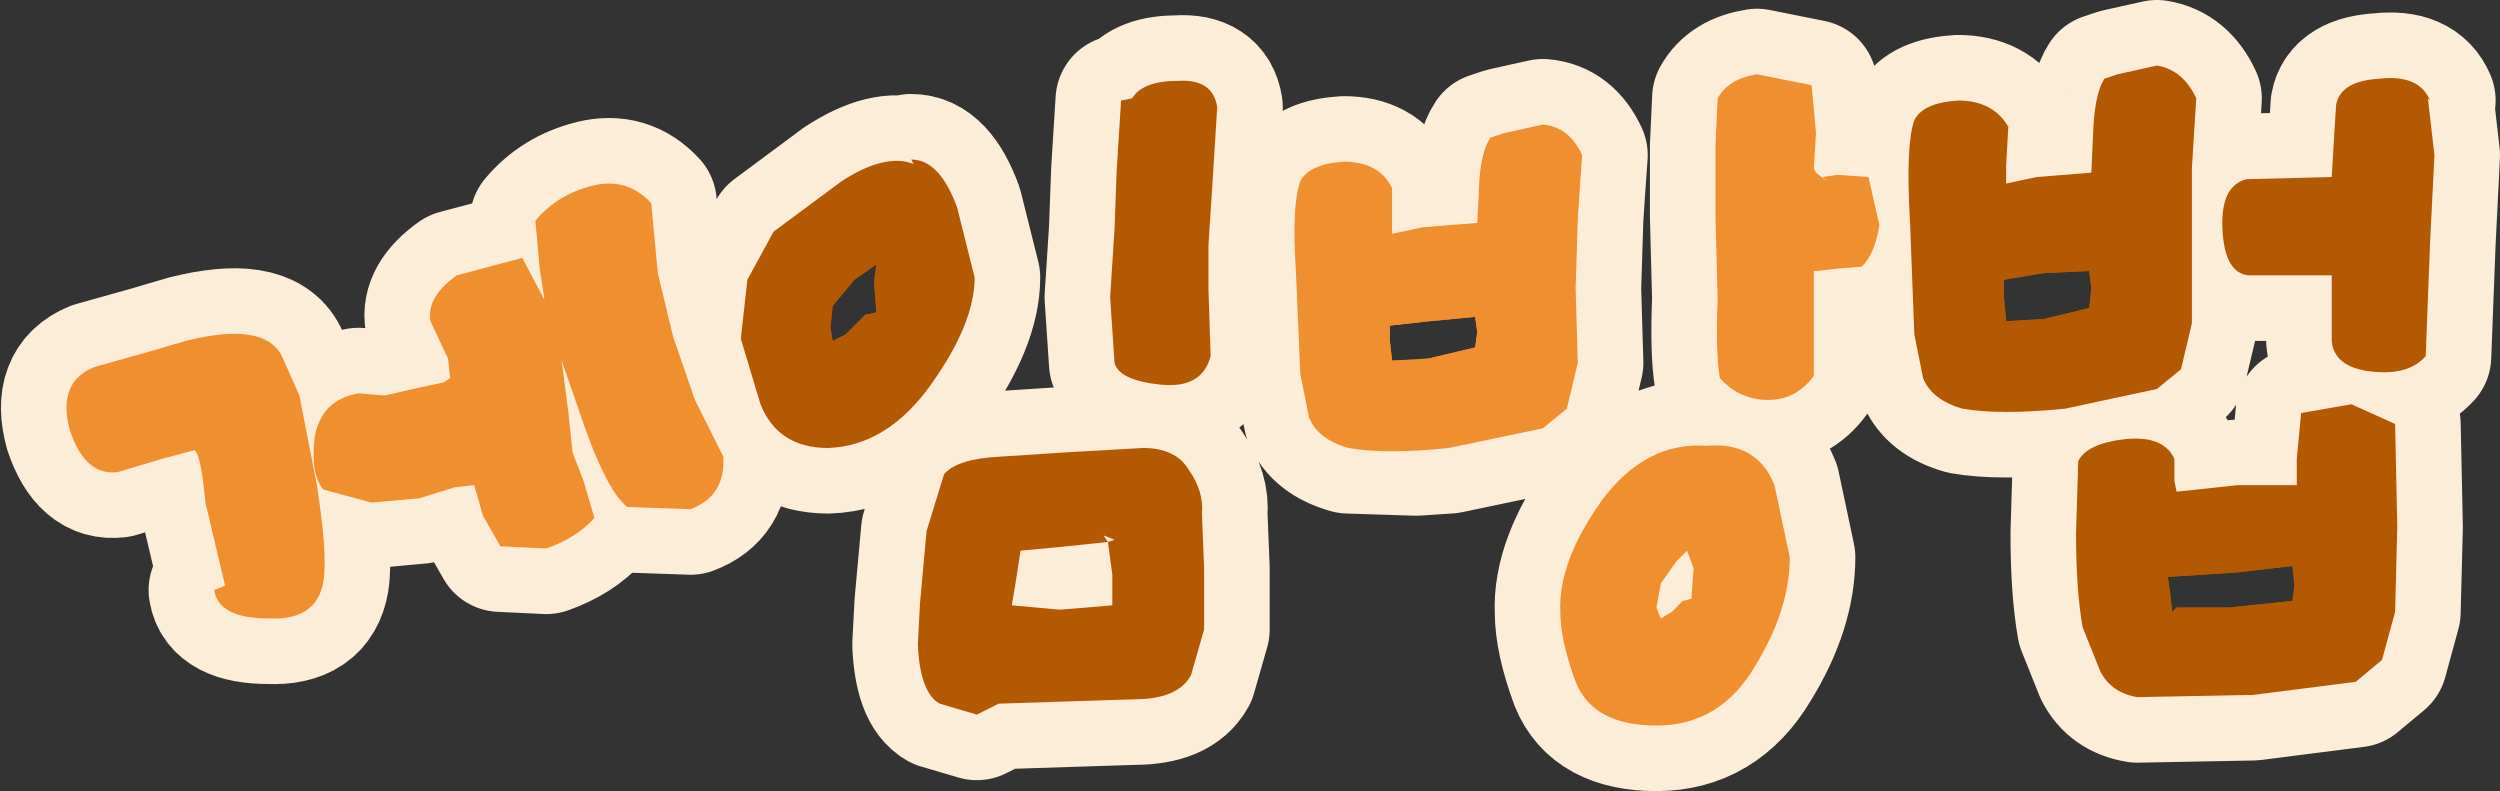
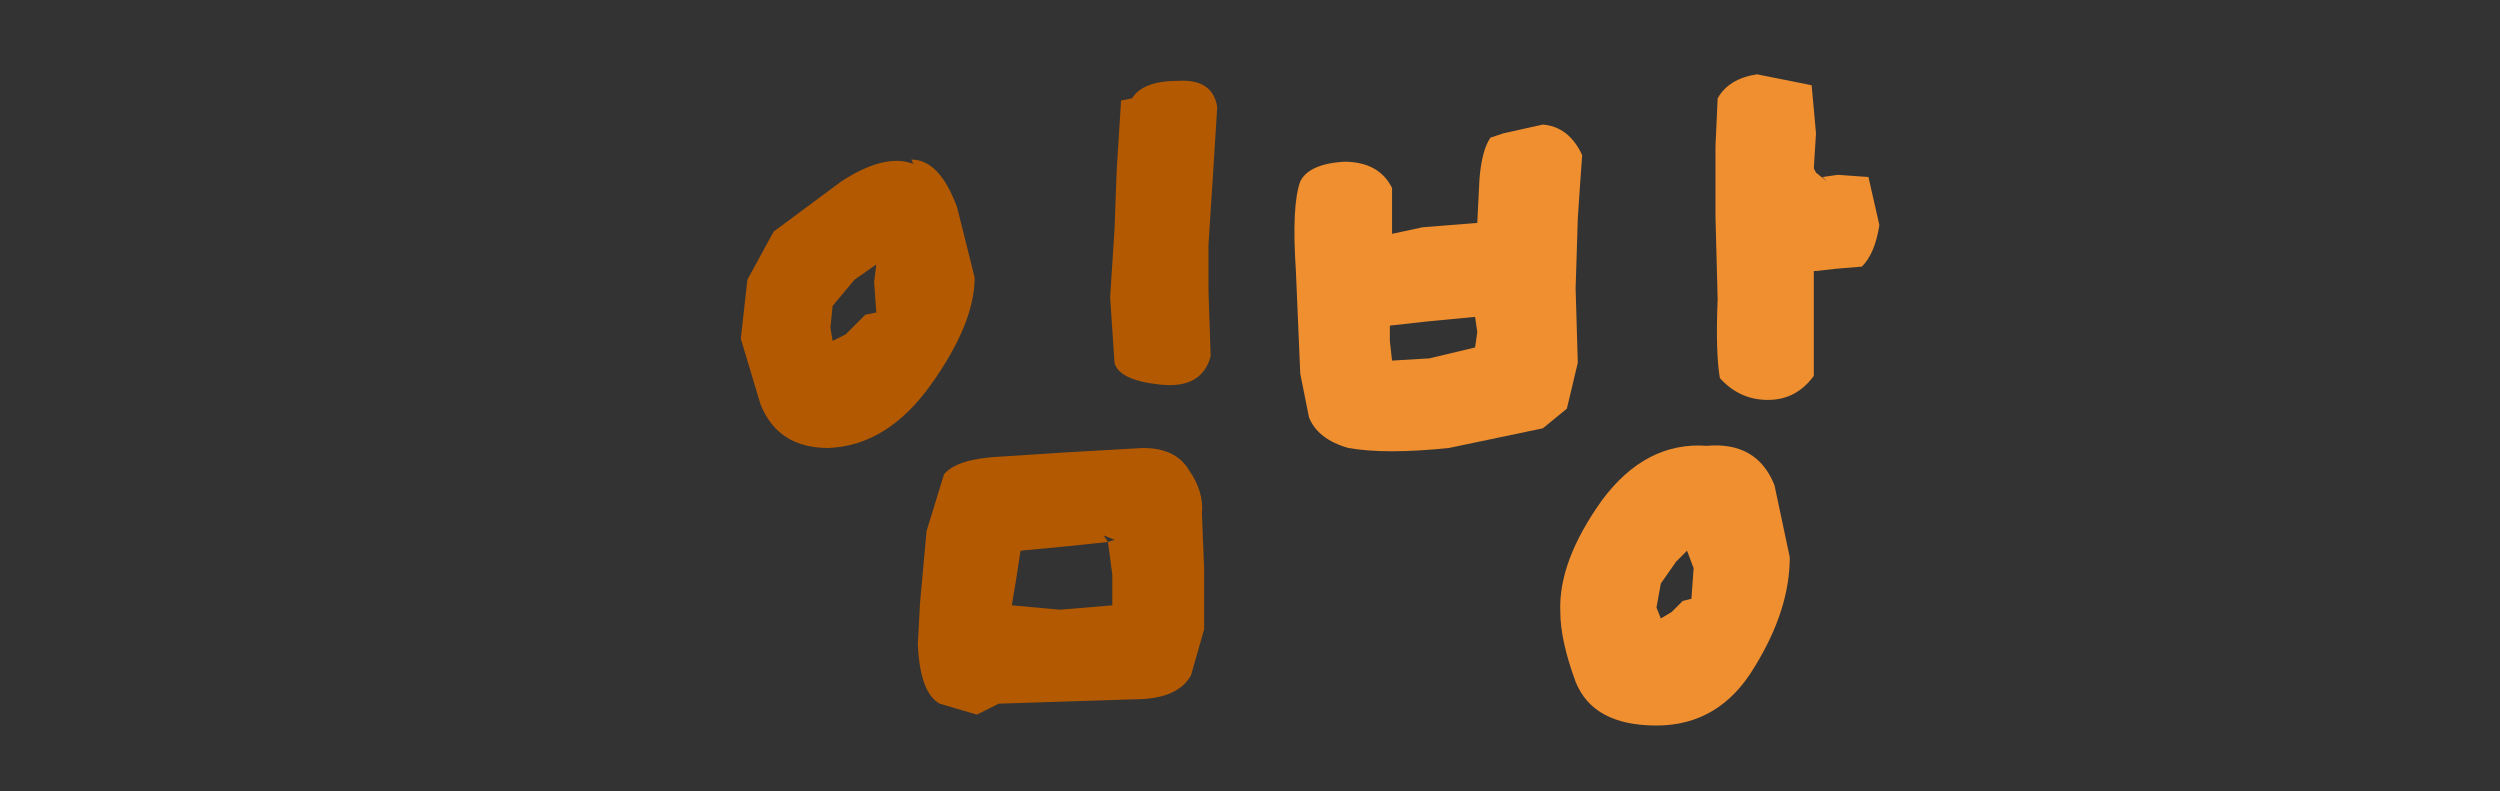
<svg xmlns="http://www.w3.org/2000/svg" height="18.1px" width="57.2px">
  <rect width="100%" height="100%" fill="#333333" stroke="none" />
  <g transform="matrix(1.0, 0.0, 0.0, 1.0, 28.05, 12.05)">
-     <path d="M15.75 -9.3 Q15.95 -9.7 16.75 -9.75 17.55 -9.75 17.9 -9.15 L17.85 -8.25 17.85 -7.85 18.55 -8.0 19.8 -8.1 19.85 -9.2 Q19.9 -9.95 20.1 -10.25 L20.4 -10.35 21.3 -10.55 Q21.9 -10.45 22.2 -9.8 L22.15 -9.0 22.1 -8.2 22.1 -6.45 22.1 -4.65 21.85 -3.6 21.3 -3.15 19.2 -2.7 Q17.7 -2.55 16.85 -2.7 16.15 -2.9 15.95 -3.4 L15.75 -4.4 15.65 -7.0 Q15.55 -8.75 15.75 -9.3 M19.8 -5.45 L19.75 -5.85 18.7 -5.8 17.8 -5.65 17.8 -5.25 17.85 -4.7 17.8 -4.75 17.85 -4.7 18.7 -4.75 19.75 -5.0 19.8 -5.45 M21.7 -1.05 L21.75 -0.8 23.15 -0.95 24.5 -0.95 24.5 -1.55 24.6 -2.6 25.75 -2.8 26.75 -2.35 26.8 0.0 26.75 1.95 26.45 3.05 25.85 3.55 23.5 3.85 20.85 3.9 Q20.25 3.8 20.0 3.3 L19.6 2.3 Q19.45 1.45 19.45 0.15 L19.5 -1.5 Q19.7 -1.9 20.55 -2.0 21.45 -2.1 21.7 -1.55 L21.7 -1.05 M27.55 -9.75 L27.5 -9.8 27.65 -8.5 27.55 -6.5 27.5 -5.2 27.45 -3.9 Q27.05 -3.45 26.2 -3.55 25.35 -3.65 25.3 -4.25 L25.3 -4.95 25.3 -5.75 23.4 -5.75 Q22.85 -5.8 22.8 -6.8 22.75 -7.8 23.35 -7.95 L25.3 -8.0 25.35 -8.85 25.4 -9.65 Q25.5 -10.2 26.4 -10.25 27.3 -10.35 27.55 -9.75 M24.4 1.7 L24.45 1.35 24.4 0.9 23.1 1.05 21.55 1.15 21.6 1.5 21.65 1.95 21.75 1.85 22.95 1.85 24.4 1.7 M-1.1 -10.2 Q-0.3 -10.25 -0.2 -9.6 L-0.3 -8.0 -0.4 -6.45 -0.4 -5.4 -0.35 -3.9 Q-0.55 -3.15 -1.5 -3.25 -2.45 -3.35 -2.55 -3.75 L-2.65 -5.25 -2.55 -6.8 -2.5 -8.15 -2.4 -9.75 -2.15 -9.8 Q-1.9 -10.2 -1.1 -10.2 M-11.1 -4.3 L-10.95 -5.65 -10.35 -6.75 -8.8 -7.9 Q-7.8 -8.55 -7.15 -8.3 L-7.2 -8.4 Q-6.55 -8.4 -6.15 -7.3 L-5.75 -5.7 Q-5.75 -4.65 -6.75 -3.25 -7.75 -1.85 -9.1 -1.8 -10.25 -1.8 -10.65 -2.8 L-11.1 -4.3 M-8.05 -5.6 L-8.0 -6.0 -8.5 -5.65 -9.0 -5.05 -9.05 -4.55 -9.0 -4.25 -8.7 -4.4 -8.25 -4.85 -8.0 -4.9 -8.05 -5.6 M-2.7 0.35 L-3.65 0.45 -4.7 0.55 -4.8 1.2 -4.9 1.8 -3.8 1.9 -2.6 1.8 -2.6 1.1 -2.7 0.35 -2.55 0.3 -2.8 0.2 -2.7 0.35 M-6.45 -1.2 Q-6.15 -1.55 -5.2 -1.6 L-3.65 -1.7 -1.9 -1.8 Q-1.15 -1.8 -0.85 -1.3 -0.5 -0.8 -0.55 -0.3 L-0.5 0.95 -0.5 2.35 -0.8 3.4 Q-1.1 3.95 -2.1 3.95 L-3.65 4.0 -5.2 4.05 -5.4 4.15 -5.7 4.3 -6.55 4.05 Q-7.0 3.8 -7.05 2.7 L-7.0 1.75 -6.85 0.1 -6.45 -1.2" fill="#b35902" fill-rule="evenodd" stroke="none" />
-     <path d="M5.75 -6.95 L5.8 -7.95 Q5.85 -8.6 6.05 -8.9 L6.35 -9.0 7.25 -9.2 Q7.85 -9.15 8.15 -8.5 L8.1 -7.8 8.05 -7.05 8.0 -5.45 8.05 -3.75 7.8 -2.7 7.25 -2.25 5.1 -1.8 4.35 -1.75 2.8 -1.8 Q2.1 -2.0 1.9 -2.5 L1.7 -3.5 1.6 -5.85 Q1.5 -7.35 1.7 -7.9 1.9 -8.3 2.7 -8.35 3.5 -8.35 3.8 -7.75 L3.8 -7.05 3.8 -6.7 4.35 -6.85 4.5 -6.85 5.75 -6.95 M3.75 -4.6 L3.75 -4.25 3.8 -3.8 3.75 -3.85 3.8 -3.8 4.35 -3.8 4.65 -3.85 5.7 -4.1 5.75 -4.45 5.7 -4.8 4.65 -4.7 3.75 -4.6 M11.0 -1.85 Q12.15 -1.95 12.55 -0.95 L12.9 0.7 Q12.9 1.9 12.1 3.2 11.3 4.55 9.85 4.55 8.4 4.55 8.0 3.55 7.65 2.6 7.65 1.95 7.6 0.8 8.6 -0.6 9.6 -1.95 11.0 -1.85 M11.25 -9.8 Q11.5 -10.25 12.15 -10.35 L13.4 -10.1 13.5 -9.0 13.45 -8.2 13.5 -8.1 13.75 -7.9 13.65 -8.0 14.0 -8.05 14.7 -8.0 14.95 -6.9 Q14.85 -6.25 14.55 -5.95 L13.95 -5.9 13.5 -5.85 13.45 -5.85 13.45 -4.6 13.45 -3.45 Q13.05 -2.9 12.4 -2.9 11.75 -2.9 11.3 -3.4 11.2 -4.0 11.25 -5.2 L11.2 -7.1 11.2 -8.7 11.25 -9.8 M-20.65 -0.85 Q-20.95 -1.2 -20.85 -2.05 -20.7 -2.9 -19.85 -3.05 L-19.25 -3.0 -18.6 -3.15 -17.9 -3.3 -17.75 -3.4 -17.8 -3.85 -18.2 -4.7 Q-18.3 -5.25 -17.6 -5.75 L-16.1 -6.15 -15.6 -5.2 -15.6 -5.25 -15.7 -5.9 -15.8 -7.0 Q-15.3 -7.6 -14.5 -7.8 -13.7 -8.0 -13.15 -7.4 L-13.0 -5.8 -12.65 -4.35 -12.15 -2.9 -11.5 -1.6 Q-11.45 -0.7 -12.25 -0.4 L-13.7 -0.45 Q-14.2 -0.85 -14.8 -2.65 L-15.2 -3.8 -15.05 -2.65 -14.95 -1.7 -14.7 -1.05 -14.45 -0.2 Q-14.85 0.25 -15.55 0.5 L-16.6 0.45 -17.0 -0.25 -17.2 -0.95 -17.65 -0.9 -18.45 -0.65 -19.55 -0.55 -20.65 -0.85 M-25.35 -1.25 Q-26.1 -1.15 -26.45 -2.2 -26.75 -3.3 -25.9 -3.65 L-24.65 -4.0 -23.8 -4.25 Q-22.0 -4.7 -21.6 -3.9 L-21.2 -3.0 -20.8 -0.95 Q-20.55 0.65 -20.65 1.25 -20.8 2.15 -21.9 2.1 -23.05 2.1 -23.15 1.45 L-22.9 1.35 -23.35 -0.55 Q-23.45 -1.65 -23.6 -1.75 L-24.35 -1.55 -25.35 -1.25 M10.55 0.55 L10.3 0.8 9.95 1.3 9.85 1.85 9.95 2.1 10.2 1.95 10.45 1.7 10.65 1.65 10.7 0.95 10.55 0.55" fill="#ef8f30" fill-rule="evenodd" stroke="none" />
-     <path d="M5.75 -6.95 L4.5 -6.85 4.35 -6.85 3.8 -6.7 3.8 -7.05 3.8 -7.75 Q3.5 -8.35 2.7 -8.35 1.9 -8.3 1.7 -7.9 1.5 -7.35 1.6 -5.85 L1.7 -3.5 1.9 -2.5 Q2.1 -2.0 2.8 -1.8 L4.35 -1.75 5.1 -1.8 7.25 -2.25 7.8 -2.7 8.05 -3.75 8.0 -5.45 8.05 -7.05 8.1 -7.8 8.15 -8.5 Q7.85 -9.15 7.25 -9.2 L6.35 -9.0 6.05 -8.9 Q5.85 -8.6 5.8 -7.95 L5.75 -6.95 M15.75 -9.3 Q15.55 -8.75 15.65 -7.0 L15.75 -4.4 15.95 -3.4 Q16.15 -2.9 16.85 -2.7 17.7 -2.55 19.2 -2.7 L21.3 -3.15 21.85 -3.6 22.1 -4.65 22.1 -6.45 22.1 -8.2 22.15 -9.0 22.2 -9.8 Q21.9 -10.45 21.3 -10.55 L20.4 -10.35 20.1 -10.25 Q19.9 -9.95 19.85 -9.2 L19.8 -8.1 18.55 -8.0 17.85 -7.85 17.85 -8.25 17.9 -9.15 Q17.55 -9.75 16.75 -9.75 15.95 -9.7 15.75 -9.3 M11.25 -9.8 L11.2 -8.7 11.2 -7.1 11.25 -5.2 Q11.2 -4.0 11.3 -3.4 11.75 -2.9 12.4 -2.9 13.05 -2.9 13.45 -3.45 L13.45 -4.6 13.45 -5.85 13.5 -5.85 13.95 -5.9 14.55 -5.95 Q14.85 -6.25 14.95 -6.9 L14.7 -8.0 14.0 -8.05 13.65 -8.0 13.75 -7.9 13.5 -8.1 13.45 -8.2 13.5 -9.0 13.4 -10.1 12.15 -10.35 Q11.5 -10.25 11.25 -9.8 M11.0 -1.85 Q9.6 -1.95 8.6 -0.6 7.6 0.8 7.65 1.95 7.65 2.6 8.0 3.55 8.4 4.55 9.85 4.55 11.3 4.55 12.1 3.2 12.9 1.9 12.9 0.7 L12.55 -0.95 Q12.15 -1.95 11.0 -1.85 M27.55 -9.75 Q27.3 -10.35 26.4 -10.25 25.5 -10.2 25.4 -9.65 L25.35 -8.85 25.3 -8.0 23.35 -7.95 Q22.75 -7.8 22.8 -6.8 22.85 -5.8 23.4 -5.75 L25.3 -5.75 25.3 -4.95 25.3 -4.25 Q25.35 -3.65 26.2 -3.55 27.05 -3.45 27.45 -3.9 L27.5 -5.2 27.55 -6.5 27.65 -8.5 27.5 -9.8 27.55 -9.75 M21.7 -1.05 L21.7 -1.55 Q21.45 -2.1 20.55 -2.0 19.7 -1.9 19.5 -1.5 L19.45 0.15 Q19.45 1.45 19.6 2.3 L20.0 3.3 Q20.25 3.8 20.85 3.9 L23.5 3.85 25.85 3.55 26.45 3.05 26.75 1.95 26.8 0.0 26.75 -2.35 25.75 -2.8 24.6 -2.6 24.5 -1.55 24.5 -0.95 23.15 -0.95 21.75 -0.8 21.7 -1.05 M10.55 0.55 L10.7 0.95 10.65 1.65 10.45 1.7 10.2 1.95 9.95 2.1 9.85 1.85 9.95 1.3 10.3 0.8 10.55 0.55 M-25.35 -1.25 L-24.35 -1.55 -23.6 -1.75 Q-23.45 -1.65 -23.35 -0.55 L-22.9 1.35 -23.15 1.45 Q-23.05 2.1 -21.9 2.1 -20.8 2.15 -20.65 1.25 -20.55 0.65 -20.8 -0.95 L-21.2 -3.0 -21.6 -3.9 Q-22.0 -4.7 -23.8 -4.25 L-24.65 -4.0 -25.9 -3.65 Q-26.75 -3.3 -26.45 -2.2 -26.1 -1.15 -25.35 -1.25 M-20.65 -0.85 L-19.55 -0.55 -18.45 -0.65 -17.65 -0.9 -17.2 -0.95 -17.0 -0.25 -16.6 0.45 -15.55 0.5 Q-14.85 0.25 -14.45 -0.2 L-14.7 -1.05 -14.95 -1.7 -15.05 -2.65 -15.2 -3.8 -14.8 -2.65 Q-14.2 -0.85 -13.7 -0.45 L-12.25 -0.4 Q-11.45 -0.7 -11.5 -1.6 L-12.15 -2.9 -12.65 -4.35 -13.0 -5.8 -13.15 -7.4 Q-13.7 -8.0 -14.5 -7.8 -15.3 -7.6 -15.8 -7.0 L-15.7 -5.9 -15.6 -5.25 -15.6 -5.2 -16.1 -6.15 -17.6 -5.75 Q-18.3 -5.25 -18.2 -4.7 L-17.8 -3.85 -17.75 -3.4 -17.9 -3.3 -18.6 -3.15 -19.25 -3.0 -19.85 -3.05 Q-20.7 -2.9 -20.85 -2.05 -20.95 -1.2 -20.65 -0.85 M-11.1 -4.3 L-10.65 -2.8 Q-10.25 -1.8 -9.1 -1.8 -7.75 -1.85 -6.75 -3.25 -5.75 -4.65 -5.75 -5.7 L-6.15 -7.3 Q-6.55 -8.4 -7.2 -8.4 L-7.15 -8.3 Q-7.8 -8.55 -8.8 -7.9 L-10.35 -6.75 -10.95 -5.65 -11.1 -4.3 M-1.1 -10.2 Q-1.9 -10.2 -2.15 -9.8 L-2.4 -9.75 -2.5 -8.15 -2.55 -6.8 -2.65 -5.25 -2.55 -3.75 Q-2.45 -3.35 -1.5 -3.25 -0.55 -3.15 -0.35 -3.9 L-0.4 -5.4 -0.4 -6.45 -0.3 -8.0 -0.2 -9.6 Q-0.3 -10.25 -1.1 -10.2 M-6.45 -1.2 L-6.85 0.1 -7.0 1.75 -7.05 2.7 Q-7.0 3.8 -6.55 4.05 L-5.7 4.3 -5.4 4.15 -5.2 4.05 -3.65 4.0 -2.1 3.95 Q-1.1 3.95 -0.8 3.4 L-0.5 2.35 -0.5 0.95 -0.55 -0.3 Q-0.5 -0.8 -0.85 -1.3 -1.15 -1.8 -1.9 -1.8 L-3.65 -1.7 -5.2 -1.6 Q-6.15 -1.55 -6.45 -1.2 M-2.7 0.35 L-2.6 1.1 -2.6 1.8 -3.8 1.9 -4.9 1.8 -4.8 1.2 -4.7 0.55 -3.65 0.45 -2.7 0.35" fill="none" stroke="#fcedd8" stroke-linecap="round" stroke-linejoin="round" stroke-width="3.0" />
-     <path d="M24.45 1.35 L24.4 0.9 23.1 1.05 21.55 1.15 21.6 1.5 21.65 1.95 21.75 1.85 22.95 1.85 24.4 1.7 24.45 1.35 M20.55 -2.0 Q21.45 -2.1 21.7 -1.55 L21.7 -1.05 21.75 -0.8 23.15 -0.95 24.5 -0.95 24.5 -1.55 24.6 -2.6 25.75 -2.8 26.75 -2.35 26.8 0.0 26.75 1.95 26.45 3.05 25.85 3.55 23.5 3.85 20.85 3.9 Q20.25 3.8 20.0 3.3 L19.6 2.3 Q19.45 1.45 19.45 0.15 L19.5 -1.5 Q19.7 -1.9 20.55 -2.0 M27.55 -9.75 L27.5 -9.8 27.65 -8.5 27.55 -6.5 27.5 -5.2 27.45 -3.9 Q27.05 -3.45 26.2 -3.55 25.35 -3.65 25.3 -4.25 L25.3 -4.95 25.3 -5.75 23.4 -5.75 Q22.85 -5.8 22.8 -6.8 22.75 -7.8 23.35 -7.95 L25.3 -8.0 25.35 -8.85 25.4 -9.65 Q25.5 -10.2 26.4 -10.25 27.3 -10.35 27.55 -9.75 M19.75 -5.0 L19.8 -5.45 19.75 -5.85 18.7 -5.8 17.8 -5.65 17.8 -5.25 17.85 -4.7 17.8 -4.75 17.85 -4.7 18.7 -4.75 19.75 -5.0 M15.75 -9.3 Q15.95 -9.7 16.75 -9.75 17.55 -9.75 17.9 -9.15 L17.85 -8.25 17.85 -7.85 18.55 -8.0 19.8 -8.1 19.85 -9.2 Q19.9 -9.95 20.1 -10.25 L20.4 -10.35 21.3 -10.55 Q21.9 -10.45 22.2 -9.8 L22.15 -9.0 22.1 -8.2 22.1 -6.45 22.1 -4.65 21.85 -3.6 21.3 -3.15 19.2 -2.7 Q17.7 -2.55 16.85 -2.7 16.15 -2.9 15.95 -3.4 L15.75 -4.4 15.65 -7.0 Q15.55 -8.75 15.75 -9.3" fill="#b35902" fill-rule="evenodd" stroke="none" />
    <path d="M10.7 0.95 L10.55 0.55 10.3 0.8 9.95 1.3 9.85 1.85 9.95 2.1 10.2 1.95 10.45 1.7 10.65 1.65 10.7 0.95 M11.0 -1.85 Q12.15 -1.95 12.55 -0.95 L12.9 0.7 Q12.9 1.9 12.1 3.2 11.3 4.55 9.85 4.55 8.4 4.55 8.0 3.55 7.65 2.6 7.65 1.95 7.6 0.8 8.6 -0.6 9.6 -1.95 11.0 -1.85 M11.25 -9.8 Q11.5 -10.25 12.15 -10.35 L13.4 -10.1 13.5 -9.0 13.45 -8.2 13.5 -8.1 13.75 -7.9 13.65 -8.0 14.0 -8.05 14.7 -8.0 14.95 -6.9 Q14.85 -6.25 14.55 -5.95 L13.95 -5.9 13.5 -5.85 13.45 -5.85 13.45 -4.6 13.45 -3.45 Q13.05 -2.9 12.4 -2.9 11.75 -2.9 11.3 -3.4 11.2 -4.0 11.25 -5.2 L11.2 -7.1 11.2 -8.7 11.25 -9.8 M3.8 -3.8 L4.65 -3.85 5.7 -4.1 5.75 -4.45 5.7 -4.8 4.65 -4.7 3.75 -4.6 3.75 -4.25 3.8 -3.8 3.75 -3.85 3.8 -3.8 M5.75 -6.95 L5.8 -7.95 Q5.85 -8.6 6.05 -8.9 L6.35 -9.0 7.25 -9.2 Q7.85 -9.15 8.15 -8.5 L8.1 -7.8 8.05 -7.05 8.0 -5.45 8.05 -3.75 7.8 -2.7 7.25 -2.25 5.1 -1.8 Q3.65 -1.65 2.8 -1.8 2.1 -2.0 1.9 -2.5 L1.7 -3.5 1.6 -5.85 Q1.5 -7.35 1.7 -7.9 1.9 -8.3 2.7 -8.35 3.5 -8.35 3.8 -7.75 L3.8 -7.05 3.8 -6.7 4.5 -6.85 5.75 -6.95" fill="#ef8f30" fill-rule="evenodd" stroke="none" />
    <path d="M-2.7 0.35 L-3.65 0.45 -4.7 0.55 -4.8 1.2 -4.9 1.8 -3.8 1.9 -2.6 1.8 -2.6 1.1 -2.7 0.35 -2.55 0.3 -2.8 0.2 -2.7 0.35 M-6.45 -1.2 Q-6.15 -1.55 -5.2 -1.6 L-3.65 -1.7 -1.9 -1.8 Q-1.15 -1.8 -0.85 -1.3 -0.5 -0.8 -0.55 -0.3 L-0.5 0.95 -0.5 2.35 -0.8 3.4 Q-1.1 3.95 -2.1 3.95 L-3.65 4.0 -5.2 4.05 -5.4 4.15 -5.7 4.3 -6.55 4.05 Q-7.0 3.8 -7.05 2.7 L-7.0 1.75 -6.85 0.1 -6.45 -1.2 M-8.0 -6.0 L-8.5 -5.65 -9.0 -5.05 -9.05 -4.55 -9.0 -4.25 -8.7 -4.4 -8.25 -4.85 -8.0 -4.9 -8.05 -5.6 -8.0 -6.0 M-2.55 -6.8 L-2.5 -8.15 -2.4 -9.75 -2.15 -9.8 Q-1.9 -10.2 -1.1 -10.2 -0.3 -10.25 -0.2 -9.6 L-0.3 -8.0 -0.4 -6.45 -0.4 -5.4 -0.35 -3.9 Q-0.55 -3.15 -1.5 -3.25 -2.45 -3.35 -2.55 -3.75 L-2.65 -5.25 -2.55 -6.8 M-10.65 -2.8 L-11.1 -4.3 -10.95 -5.65 -10.35 -6.75 -8.8 -7.9 Q-7.8 -8.55 -7.15 -8.3 L-7.2 -8.4 Q-6.55 -8.4 -6.15 -7.3 L-5.75 -5.7 Q-5.75 -4.65 -6.75 -3.25 -7.75 -1.85 -9.1 -1.8 -10.25 -1.8 -10.65 -2.8" fill="#b35902" fill-rule="evenodd" stroke="none" />
-     <path d="M-20.65 -0.85 Q-20.95 -1.2 -20.85 -2.05 -20.7 -2.9 -19.85 -3.05 L-19.25 -3.0 -18.6 -3.15 -17.9 -3.3 -17.75 -3.4 -17.8 -3.85 -18.2 -4.7 Q-18.3 -5.25 -17.6 -5.75 L-16.1 -6.15 -15.6 -5.2 -15.6 -5.25 -15.7 -5.9 -15.8 -7.0 Q-15.3 -7.6 -14.5 -7.8 -13.7 -8.0 -13.15 -7.4 L-13.0 -5.8 -12.65 -4.35 -12.15 -2.9 -11.5 -1.6 Q-11.45 -0.7 -12.25 -0.4 L-13.7 -0.45 Q-14.2 -0.85 -14.8 -2.65 L-15.2 -3.8 -15.05 -2.65 -14.95 -1.7 -14.7 -1.05 -14.45 -0.2 Q-14.85 0.25 -15.55 0.5 L-16.6 0.45 -17.0 -0.25 -17.2 -0.95 -17.65 -0.9 -18.45 -0.65 -19.55 -0.55 -20.65 -0.85 M-25.35 -1.25 Q-26.1 -1.15 -26.45 -2.2 -26.75 -3.3 -25.9 -3.65 L-24.65 -4.0 -23.8 -4.25 Q-22.0 -4.7 -21.6 -3.9 L-21.2 -3.0 -20.8 -0.95 Q-20.55 0.65 -20.65 1.25 -20.8 2.15 -21.9 2.1 -23.05 2.1 -23.15 1.45 L-22.9 1.35 -23.35 -0.55 Q-23.45 -1.65 -23.6 -1.75 L-24.35 -1.55 -25.35 -1.25" fill="#ef8f30" fill-rule="evenodd" stroke="none" />
  </g>
</svg>